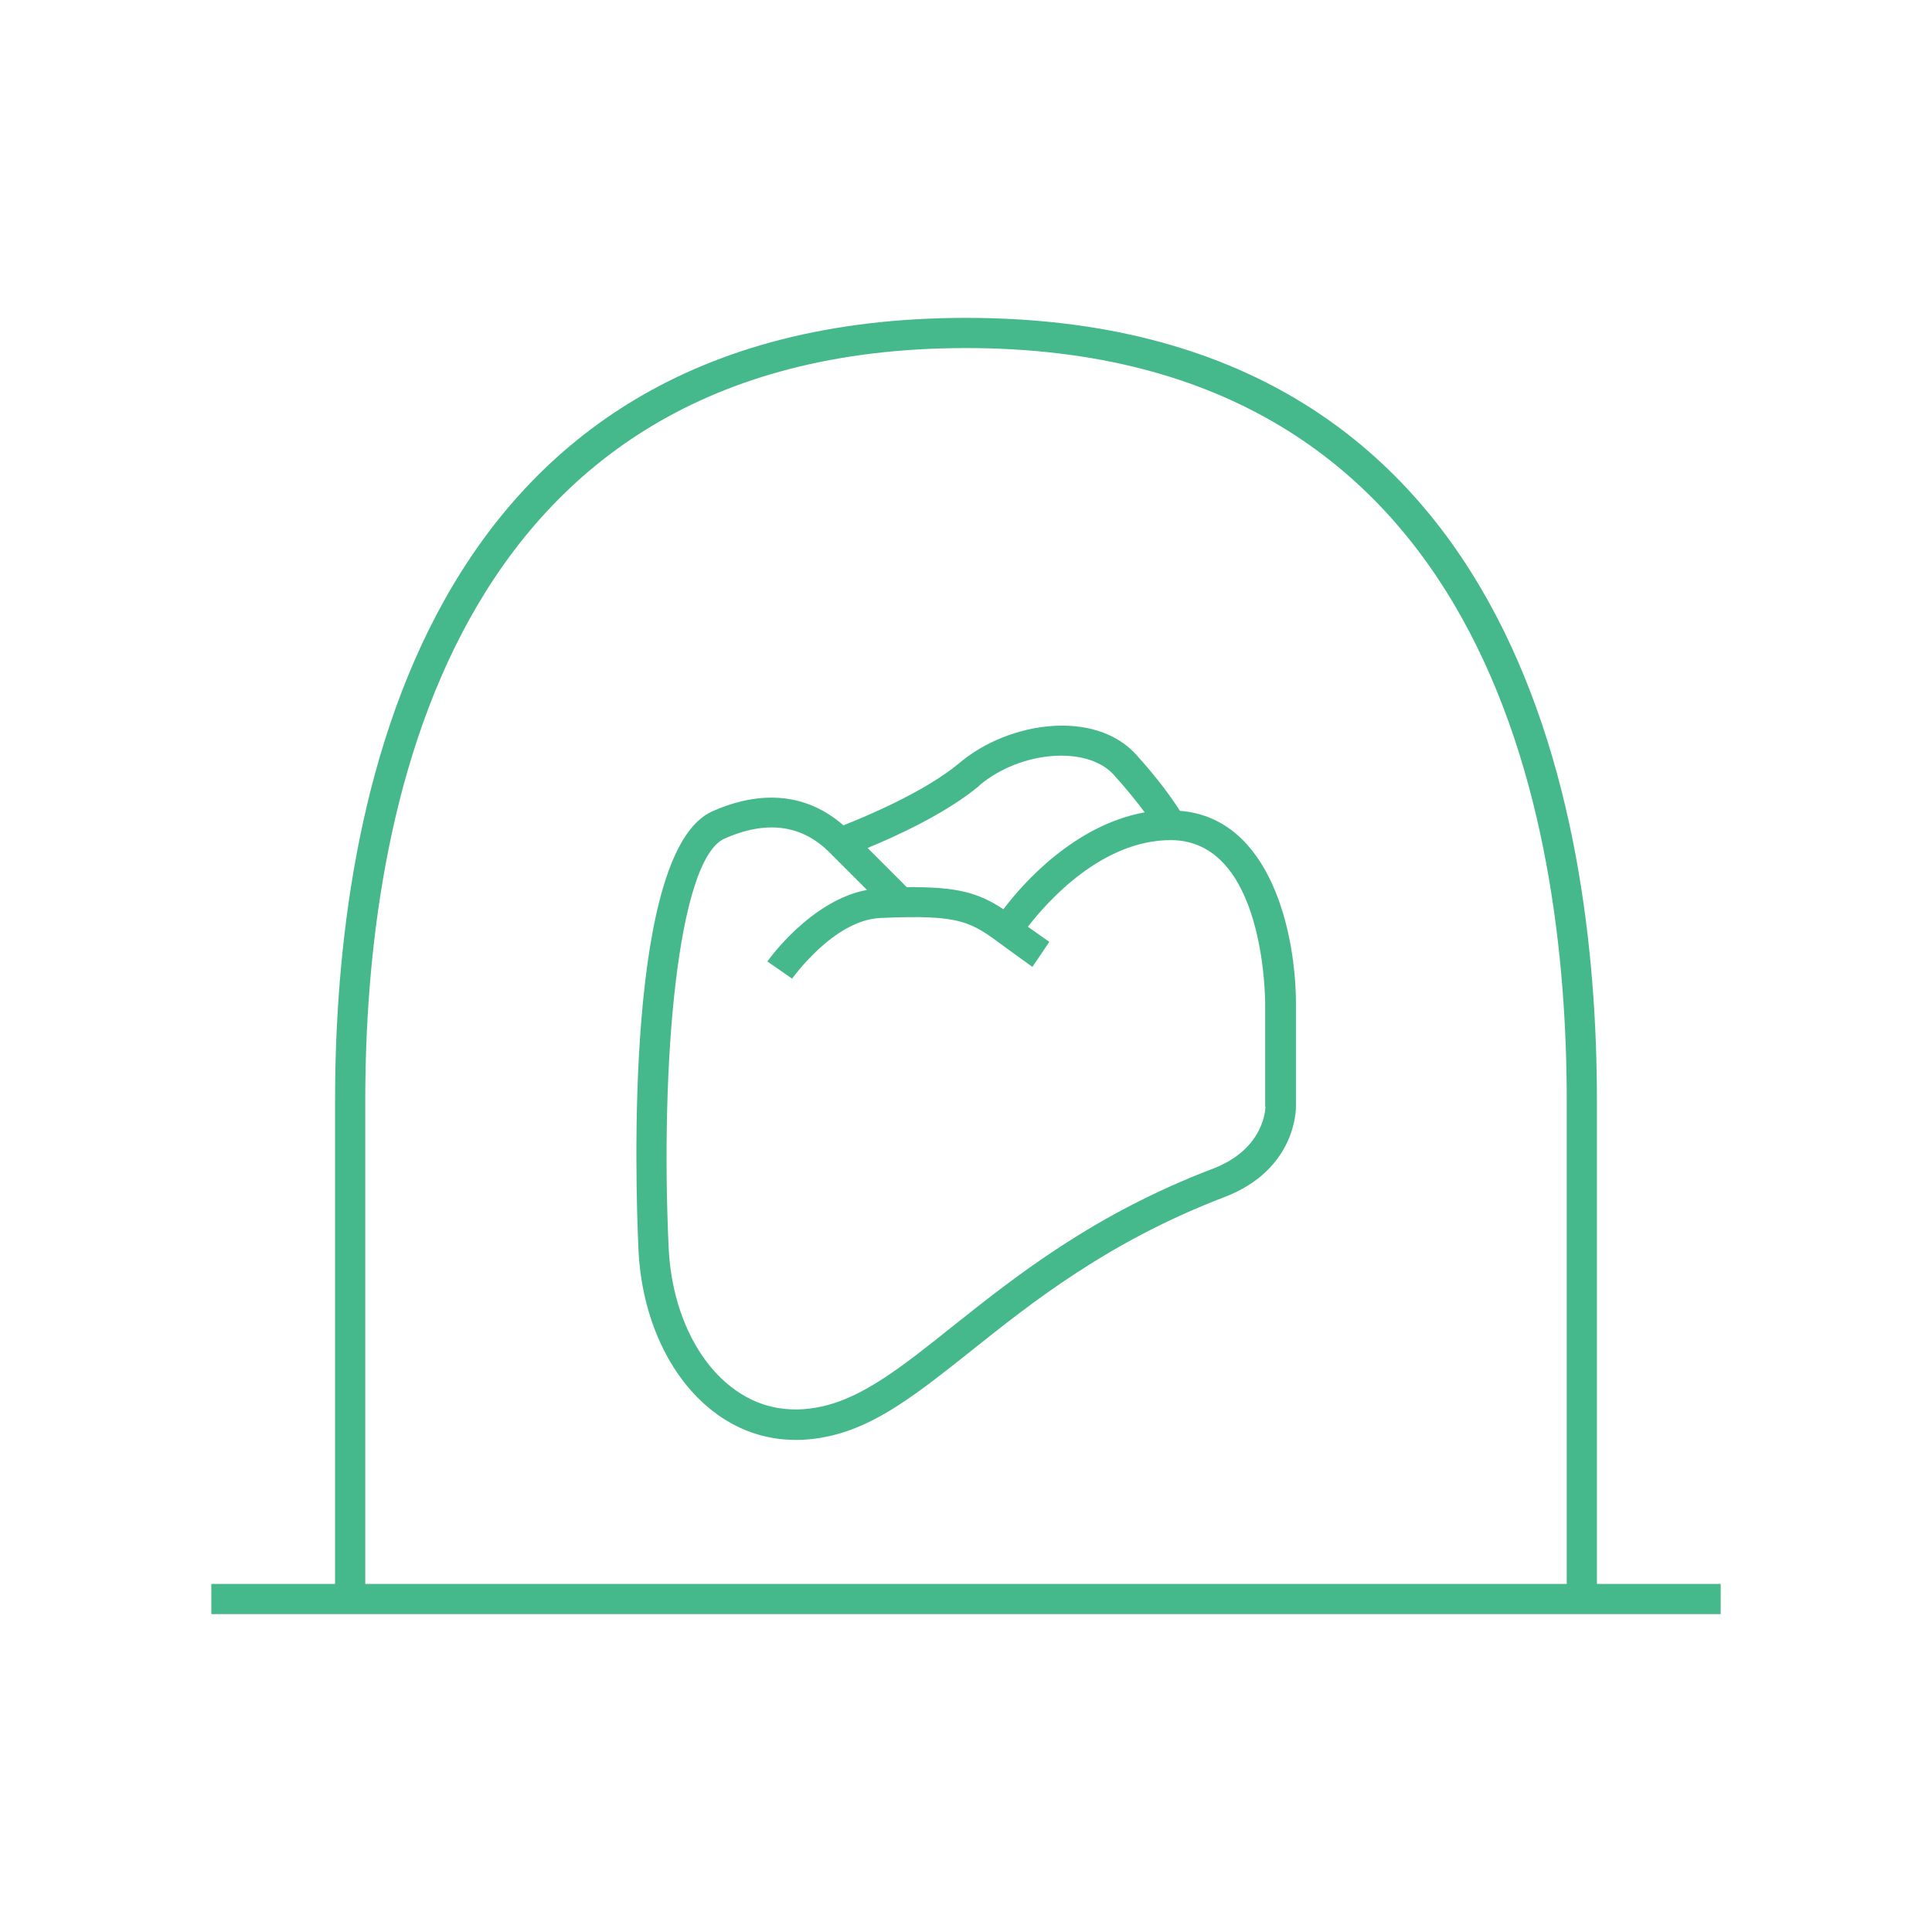
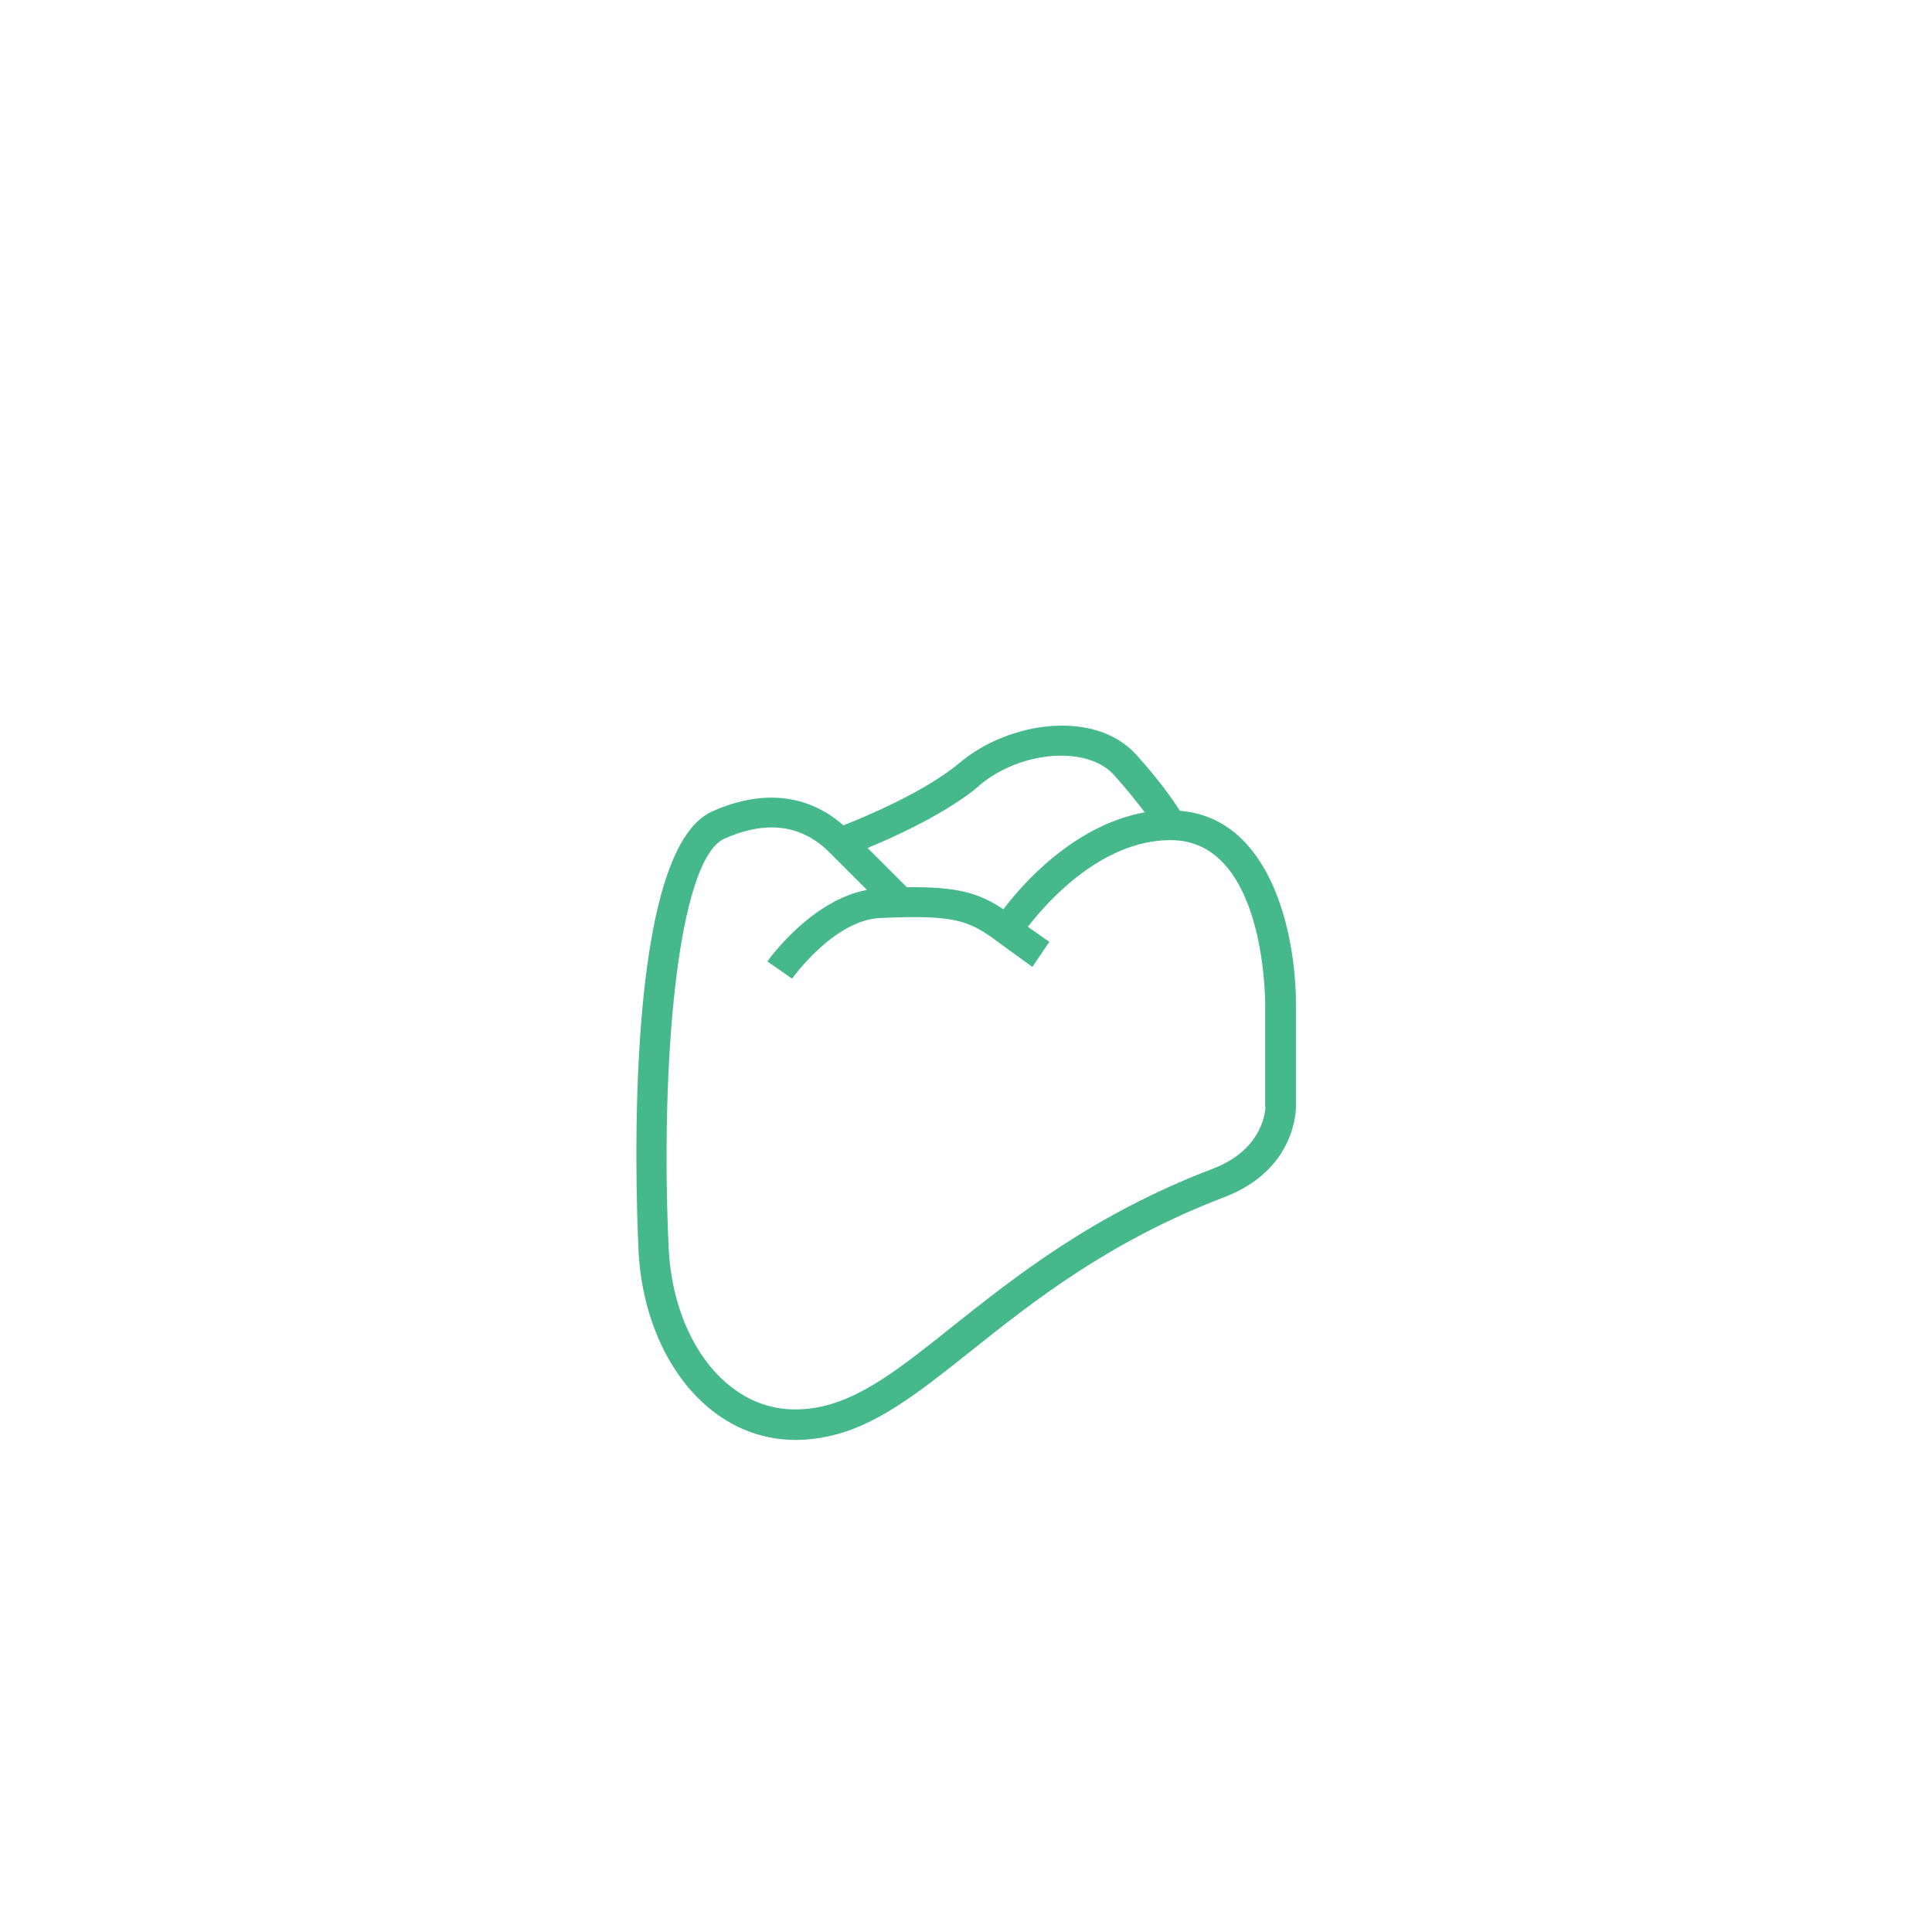
<svg xmlns="http://www.w3.org/2000/svg" id="Icon_Design" viewBox="0 0 64 64">
  <defs>
    <style>.cls-1{fill:#46b98c;}</style>
  </defs>
  <path class="cls-1" d="m39.08,26.85c-.21-.33-.66-.99-1.45-1.86-1.37-1.5-4.21-1.09-5.83.27-1.15.97-3.15,1.8-3.86,2.08-1.49-1.3-3.17-.99-4.35-.46-2.9,1.3-2.54,12.31-2.44,14.51.1,2.25,1.03,4.25,2.47,5.36.81.63,1.75.95,2.75.95.35,0,.71-.04,1.07-.12,1.6-.34,2.98-1.44,4.73-2.83,2.03-1.62,4.56-3.63,8.38-5.09,2.39-.91,2.38-2.92,2.38-3v-3.4c0-2.31-.82-6.16-3.84-6.4Zm-6.64-.83c1.36-1.15,3.56-1.33,4.45-.36.46.51.79.93,1.03,1.25-2.33.42-4.05,2.37-4.68,3.21-.82-.54-1.52-.75-3.2-.73-.18-.18-.8-.8-1.3-1.3.95-.39,2.63-1.16,3.71-2.07Zm9.48,10.63c0,.06-.02,1.4-1.73,2.06-3.97,1.51-6.56,3.58-8.65,5.24-1.64,1.31-2.94,2.34-4.31,2.64-1.12.25-2.14.03-3-.64-1.21-.93-1.99-2.66-2.08-4.62-.28-6.04.28-12.84,1.85-13.55,1.4-.62,2.57-.46,3.49.47.23.23.78.78,1.23,1.23-1.84.34-3.24,2.28-3.3,2.37l.82.57s1.37-1.94,2.92-2.01c2.68-.12,2.99.11,4.14.97.26.19.55.4.9.65l.56-.83c-.27-.19-.5-.35-.71-.5.64-.83,2.45-2.87,4.73-2.87,3.1,0,3.13,5.2,3.13,5.43v3.4Z" />
-   <path class="cls-1" d="m52.9,36.45c0-9.68-2.71-25.92-20.9-25.92,0,0,0,0,0,0,0,0,0,0,0,0-18.18,0-20.9,16.24-20.9,25.92v16.02h-4.1v1h50v-1h-4.1v-16.02Zm-40.8,0c0-9.31,2.59-24.92,19.9-24.92,17.32,0,19.9,15.62,19.9,24.92v16.02H12.1v-16.02Z" />
</svg>